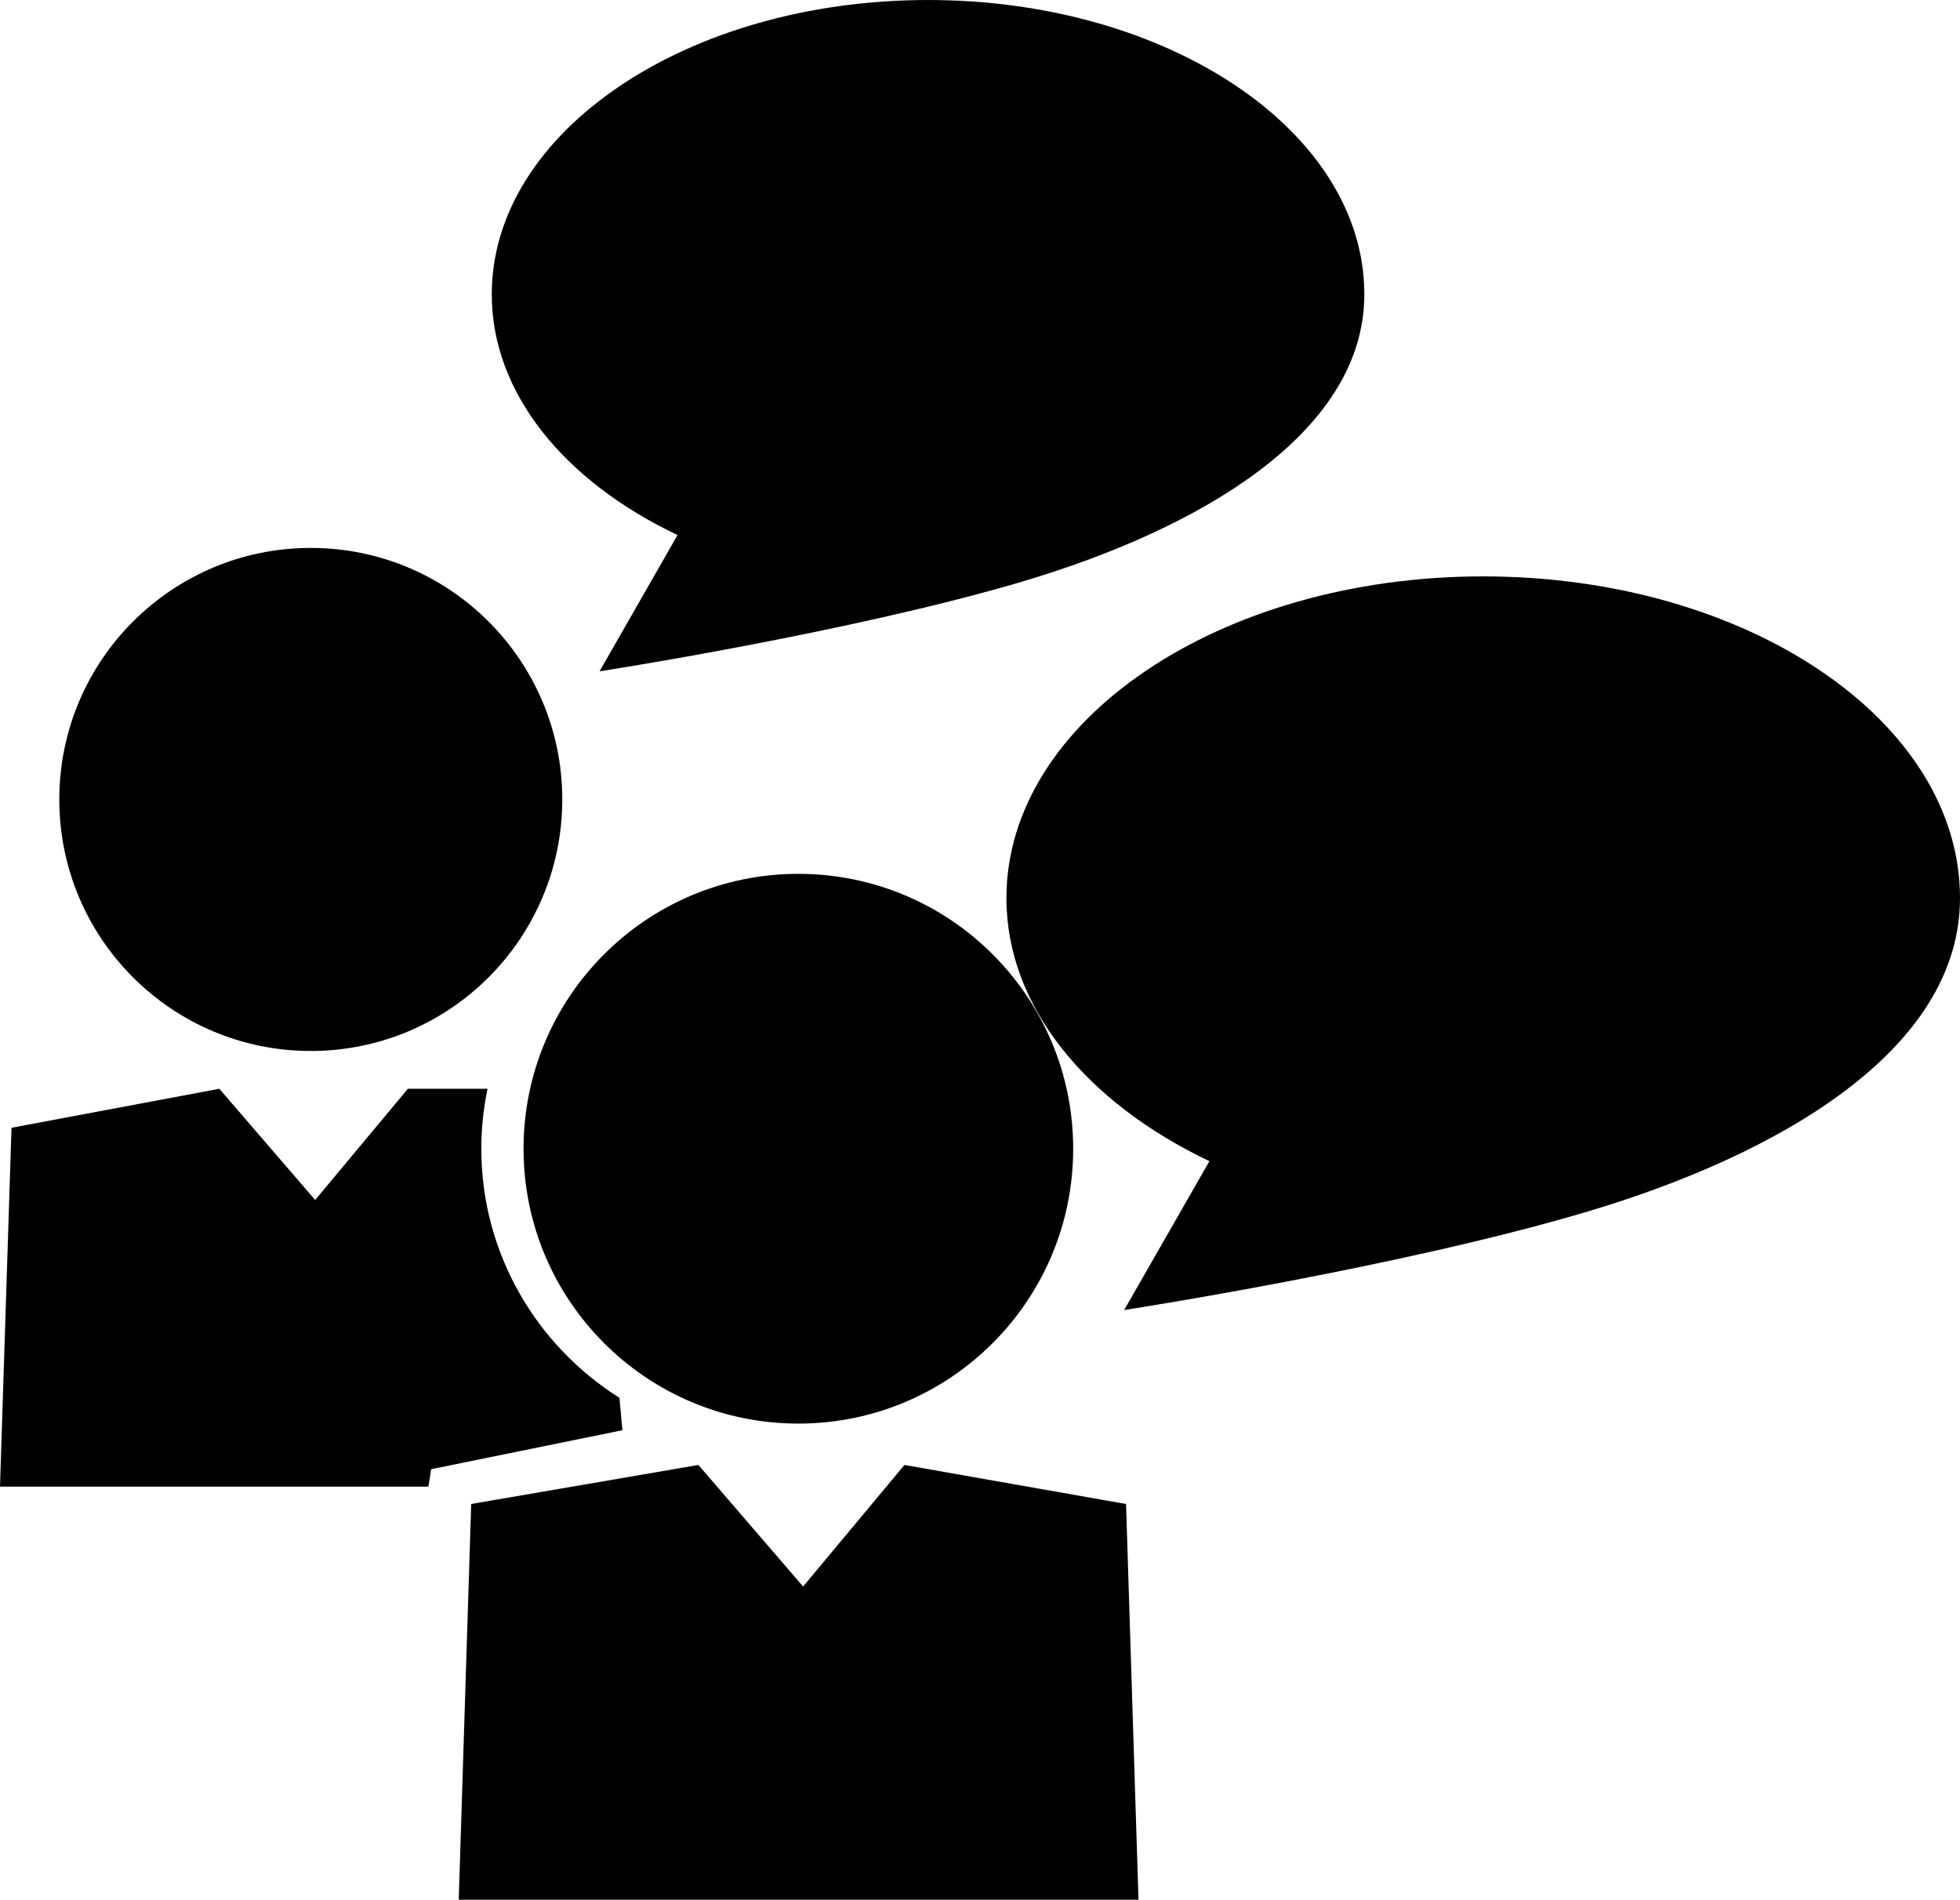
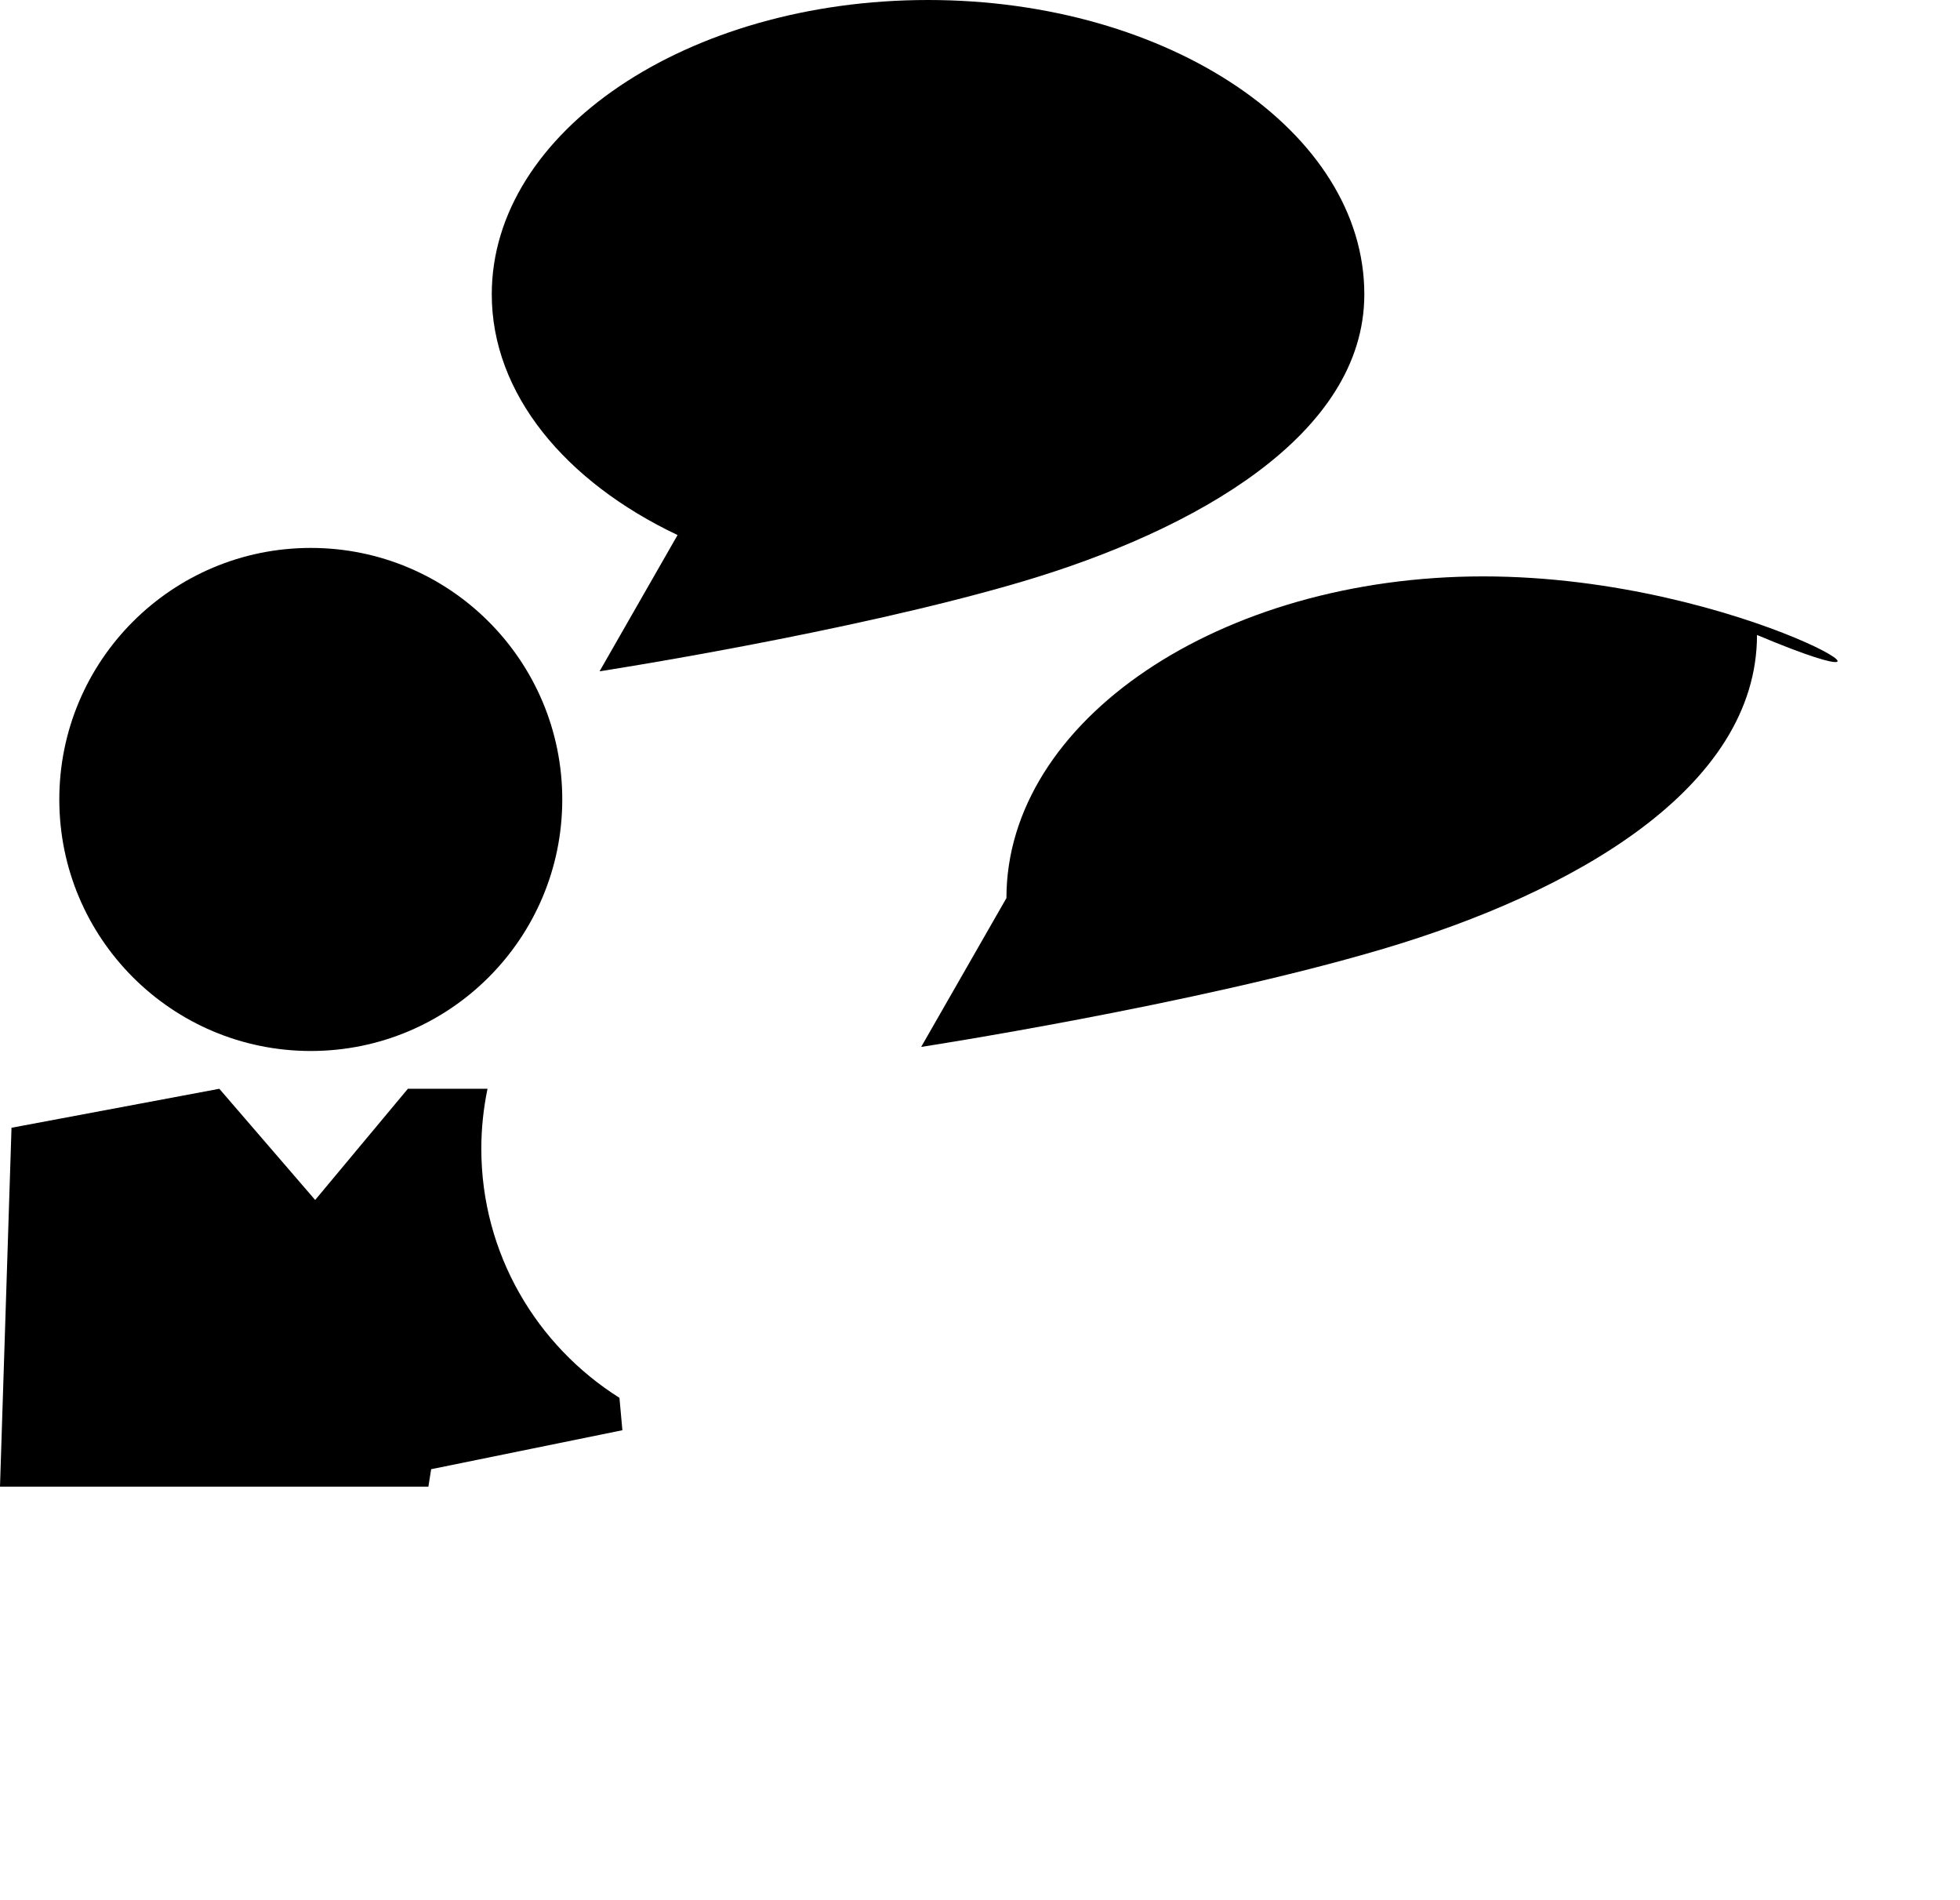
<svg xmlns="http://www.w3.org/2000/svg" version="1.1" id="Layer_1" x="0px" y="0px" width="31.331px" height="30.362px" viewBox="0 0 31.331 30.362" style="enable-background:new 0 0 31.331 30.362;" xml:space="preserve">
  <g>
    <circle cx="4.968" cy="12.777" r="4.02" />
    <path d="M10.831,8.551l-1.247,2.178c0,0,3.997-0.617,6.76-1.435c2.763-0.819,5.465-2.343,5.465-4.59C21.81,2.106,18.687,0,14.835,0   S7.861,2.106,7.861,4.704C7.861,6.295,9.037,7.7,10.831,8.551z" />
-     <circle cx="12.762" cy="18.359" r="4.393" />
-     <polygon points="14.458,23.413 12.838,25.356 11.164,23.413 7.532,24.037 7.333,30.362 18.199,30.362 18,24.037  " />
    <path d="M9.902,22.34c-1.323-0.833-2.208-2.304-2.208-3.981c0-0.328,0.035-0.648,0.099-0.958H6.52l-1.482,1.777l-1.532-1.777   l-3.322,0.623L0,23.76h6.848l0.044-0.279l3.057-0.623L9.902,22.34z" />
-     <path d="M23.709,9.212c-4.209,0-7.621,2.303-7.621,5.141c0,1.739,1.285,3.273,3.245,4.205l-1.363,2.379   c0,0,4.368-0.672,7.388-1.568c3.02-0.895,5.973-2.559,5.973-5.016C31.331,11.515,27.918,9.212,23.709,9.212z" />
+     <path d="M23.709,9.212c-4.209,0-7.621,2.303-7.621,5.141l-1.363,2.379   c0,0,4.368-0.672,7.388-1.568c3.02-0.895,5.973-2.559,5.973-5.016C31.331,11.515,27.918,9.212,23.709,9.212z" />
  </g>
  <g>
</g>
  <g>
</g>
  <g>
</g>
  <g>
</g>
  <g>
</g>
  <g>
</g>
  <g>
</g>
  <g>
</g>
  <g>
</g>
  <g>
</g>
  <g>
</g>
  <g>
</g>
  <g>
</g>
  <g>
</g>
  <g>
</g>
</svg>